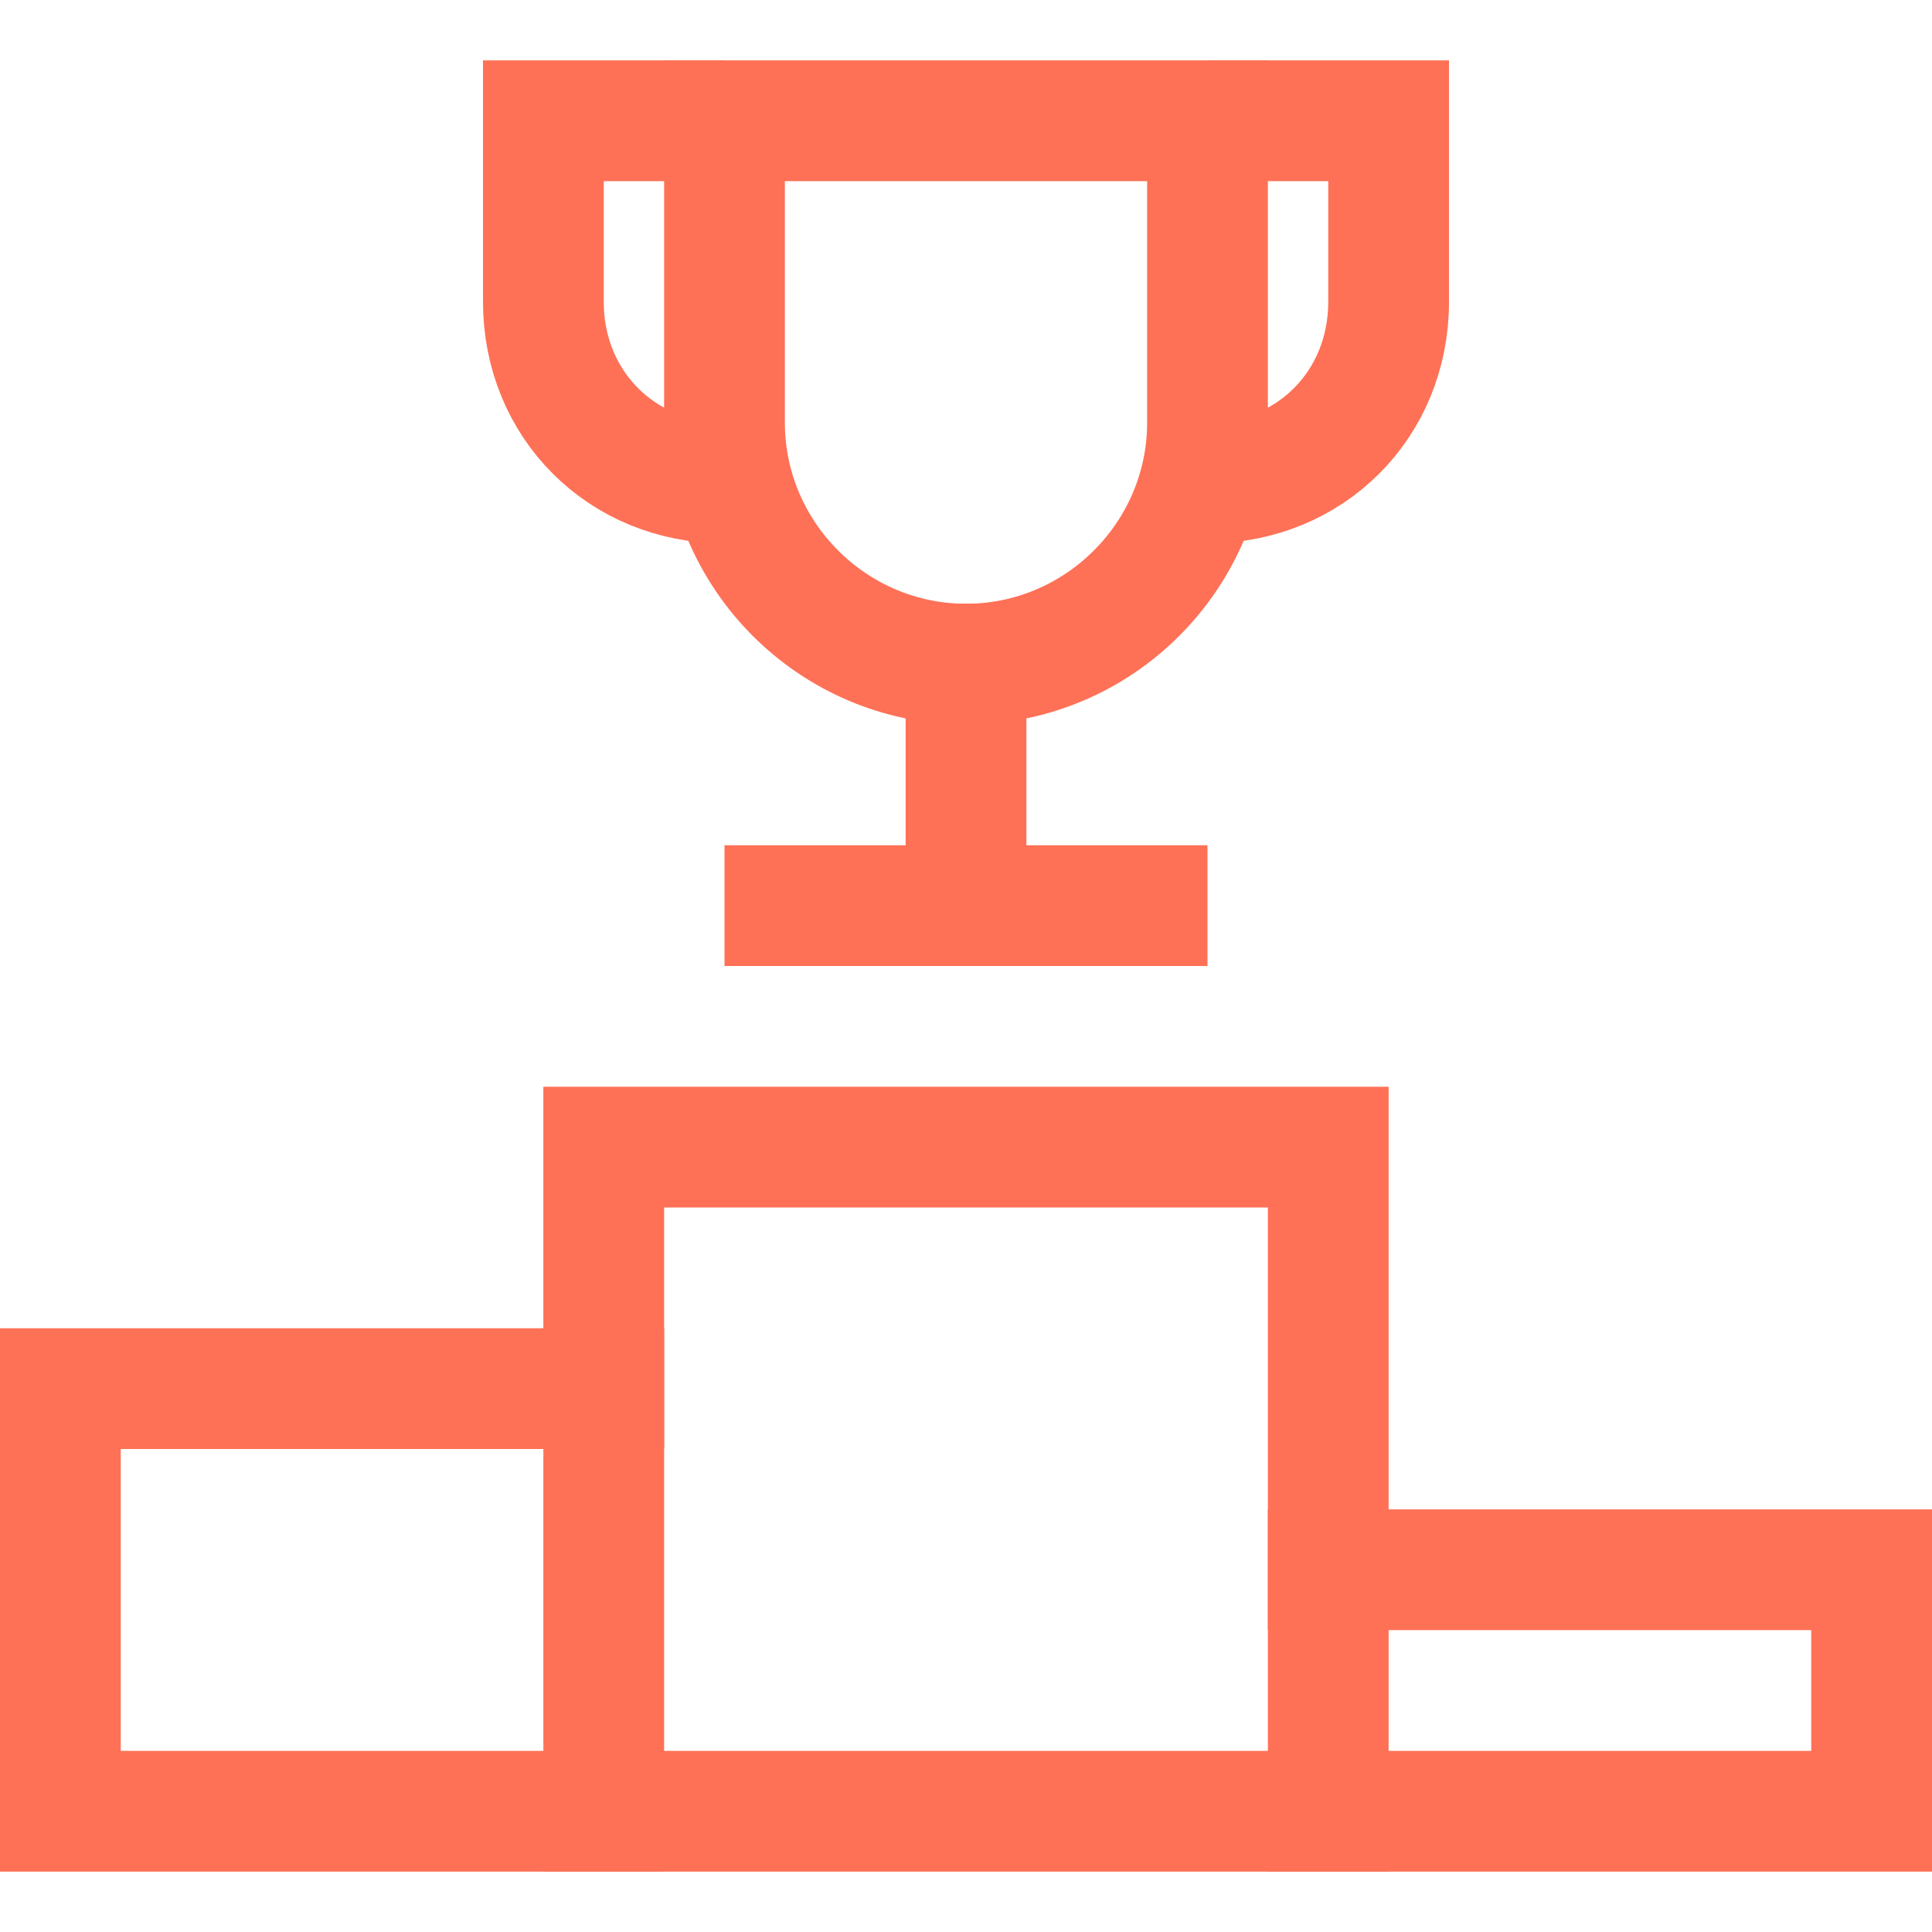
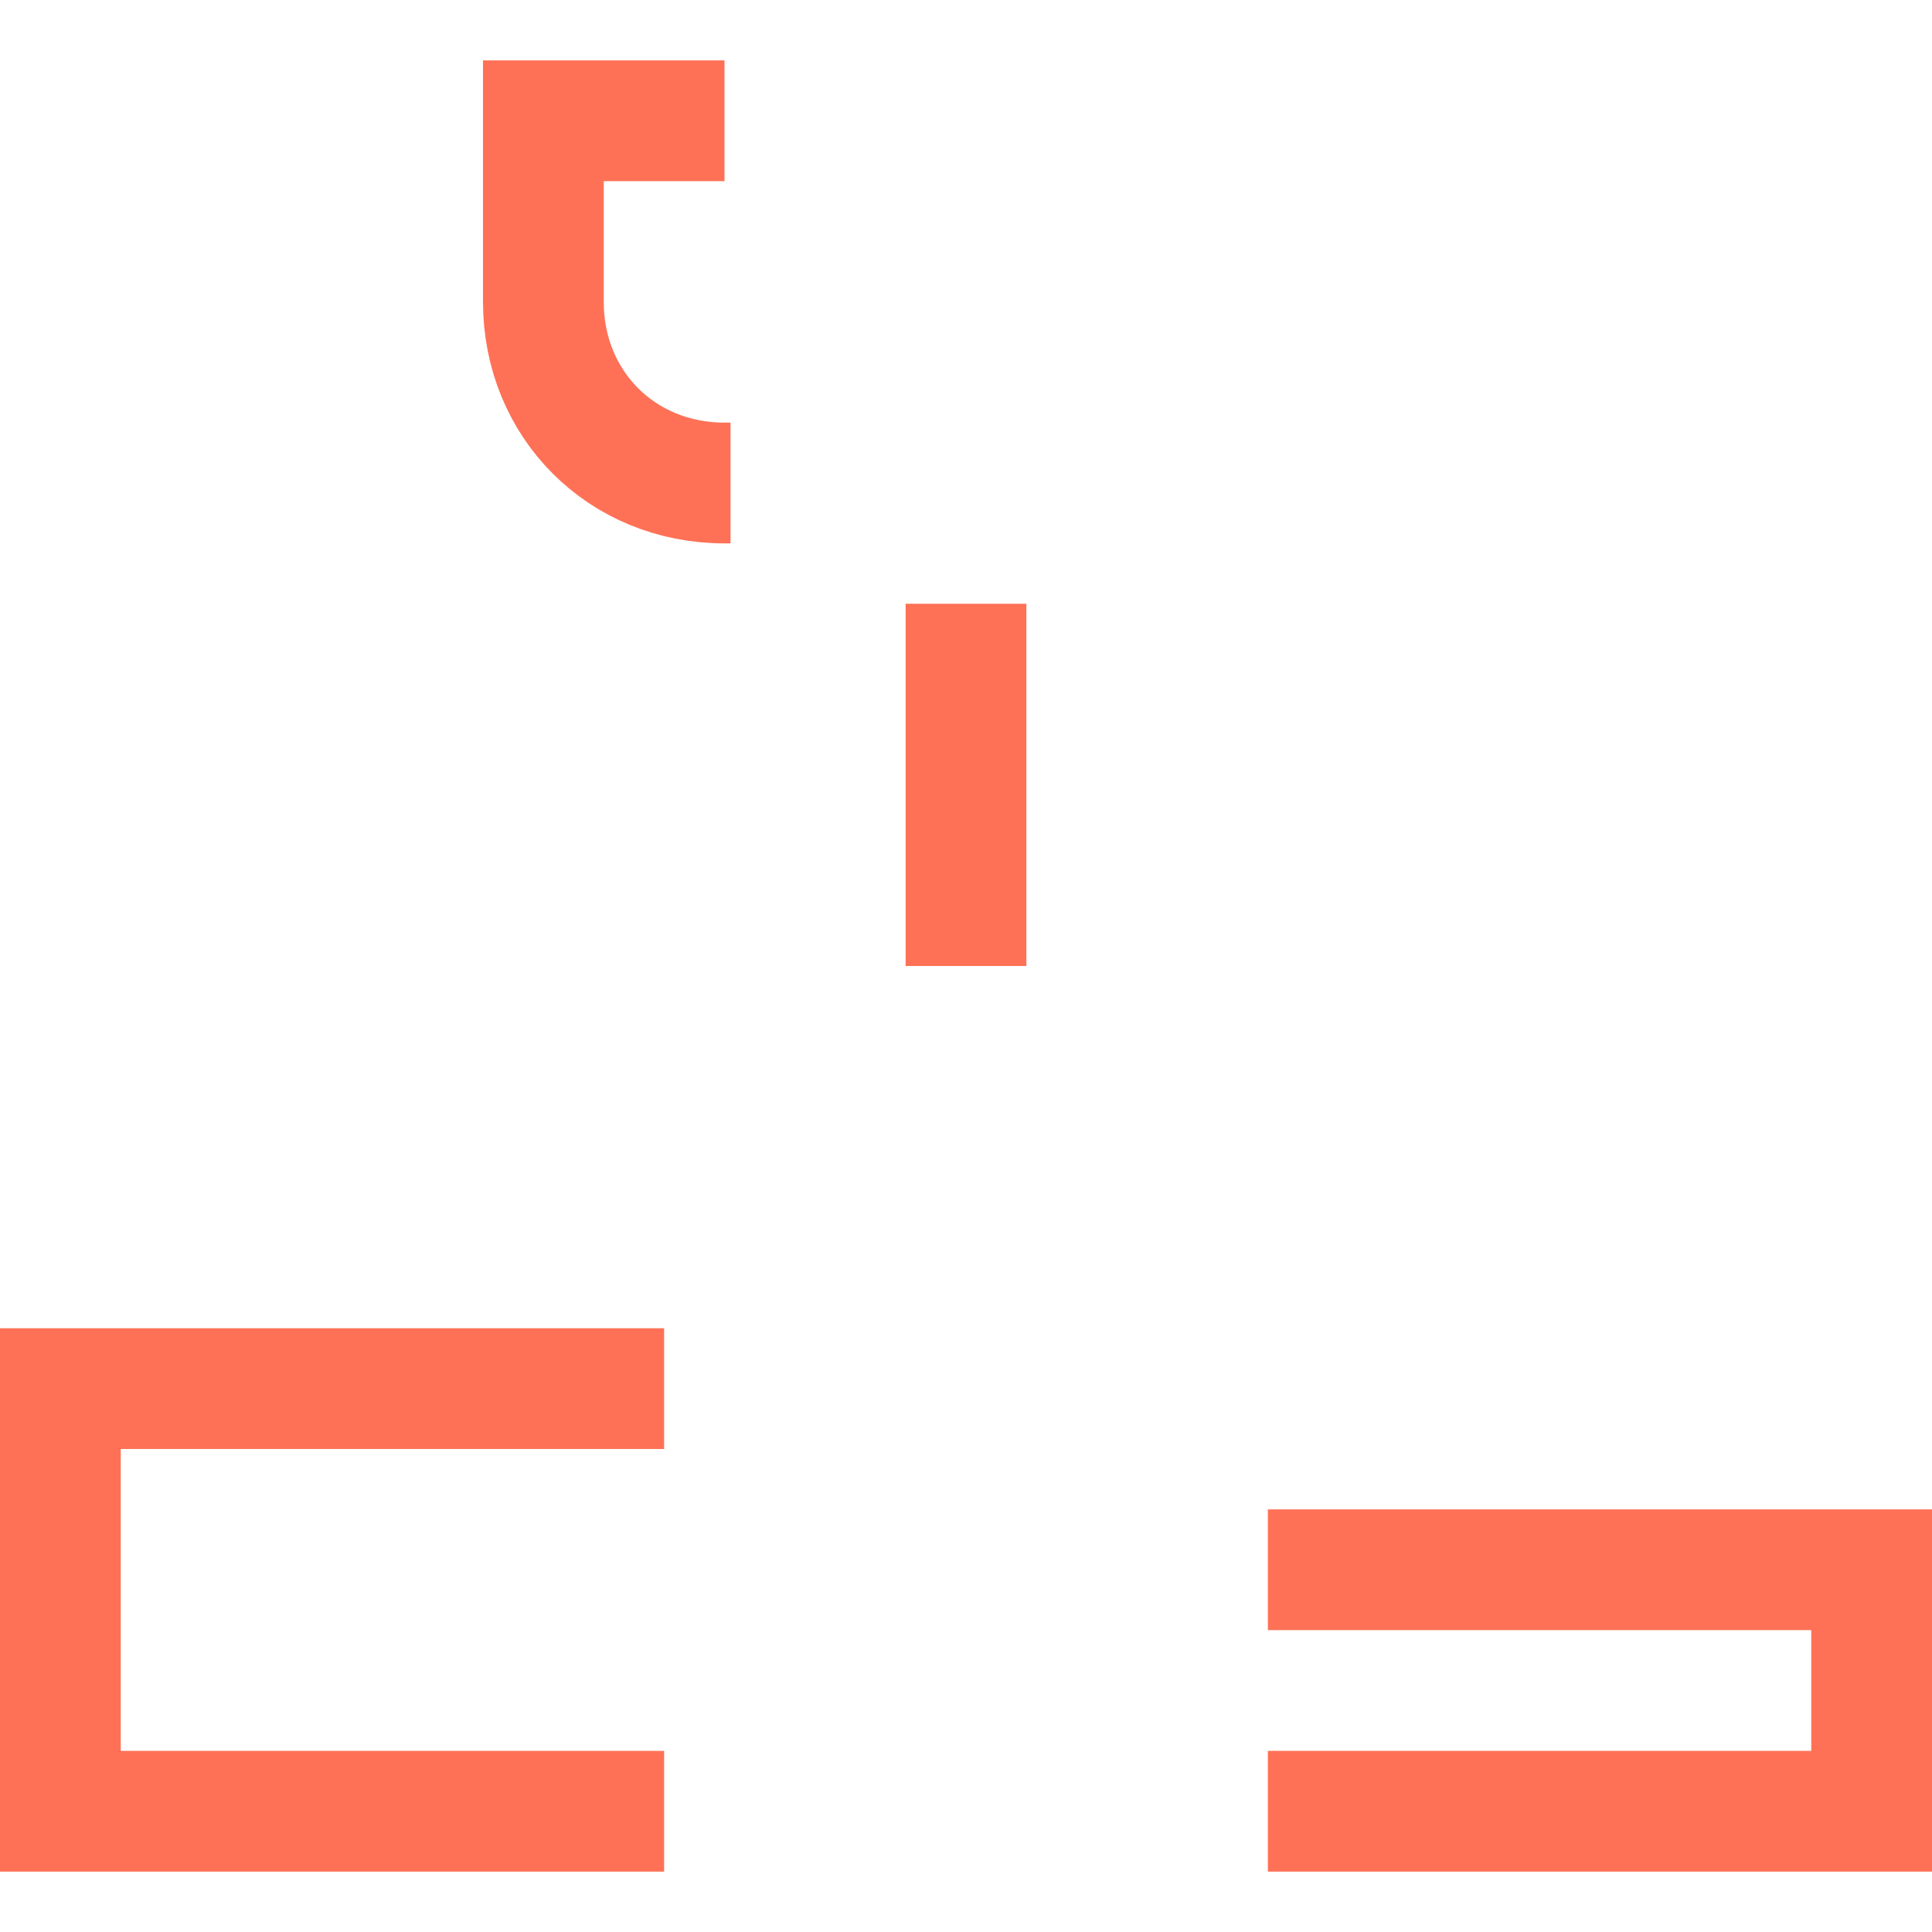
<svg xmlns="http://www.w3.org/2000/svg" version="1.1" id="Layer_1" x="0px" y="0px" viewBox="0 0 32 32" style="enable-background:new 0 0 32 32;" xml:space="preserve">
  <style type="text/css">
	.st0{fill:none;stroke:#FE7156;stroke-width:2;stroke-miterlimit:10;}
	.st1{fill:none;stroke:#FE7156;stroke-width:2;stroke-linecap:square;stroke-miterlimit:10;}
</style>
  <g>
    <path class="st0" d="M12.1,8H12c-1.7,0-3-1.3-3-3V2h3" />
-     <path class="st0" d="M19.9,8H20c1.7,0,3-1.3,3-3V2h-3" />
-     <rect x="10" y="19" class="st1" width="12" height="11" />
    <polyline class="st1" points="10,30 1,30 1,23 10,23  " />
    <polyline class="st1" points="22,26 31,26 31,30 22,30  " />
-     <path class="st1" d="M16,11L16,11c-2.2,0-4-1.8-4-4V2h8v5C20,9.2,18.2,11,16,11z" />
    <line class="st1" x1="16" y1="11" x2="16" y2="15" />
-     <line class="st1" x1="13" y1="15" x2="19" y2="15" />
  </g>
</svg>